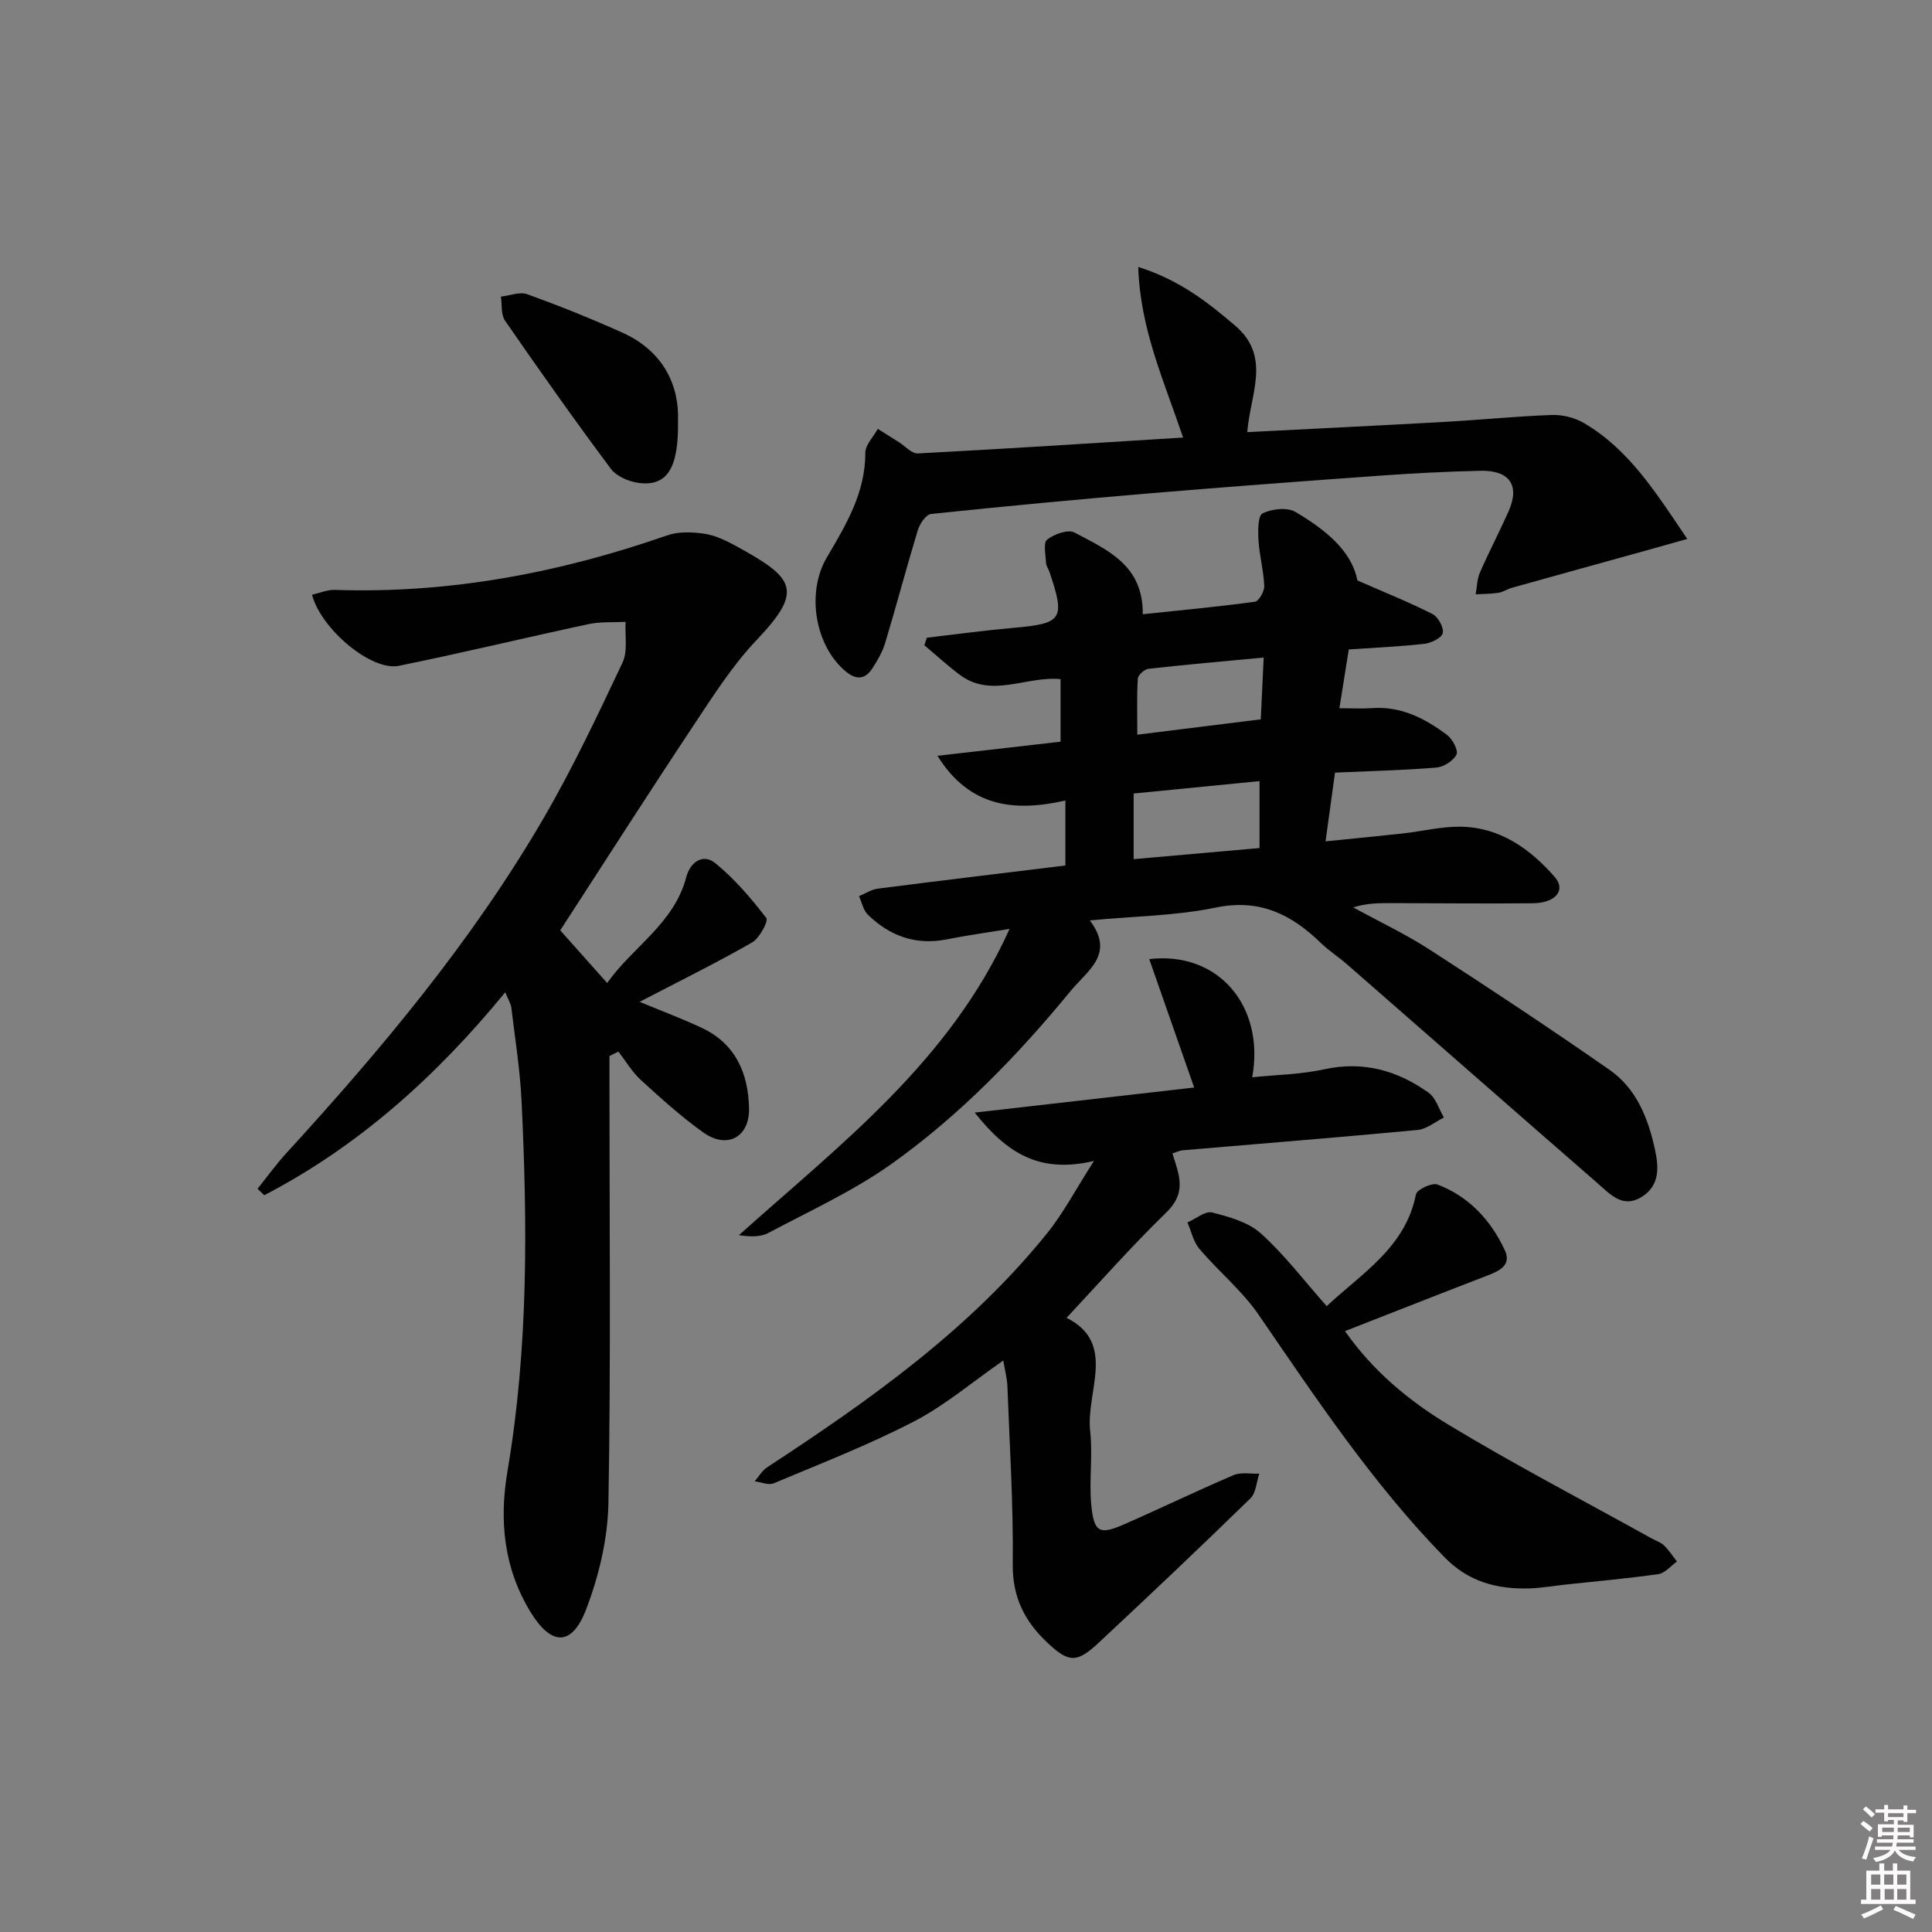
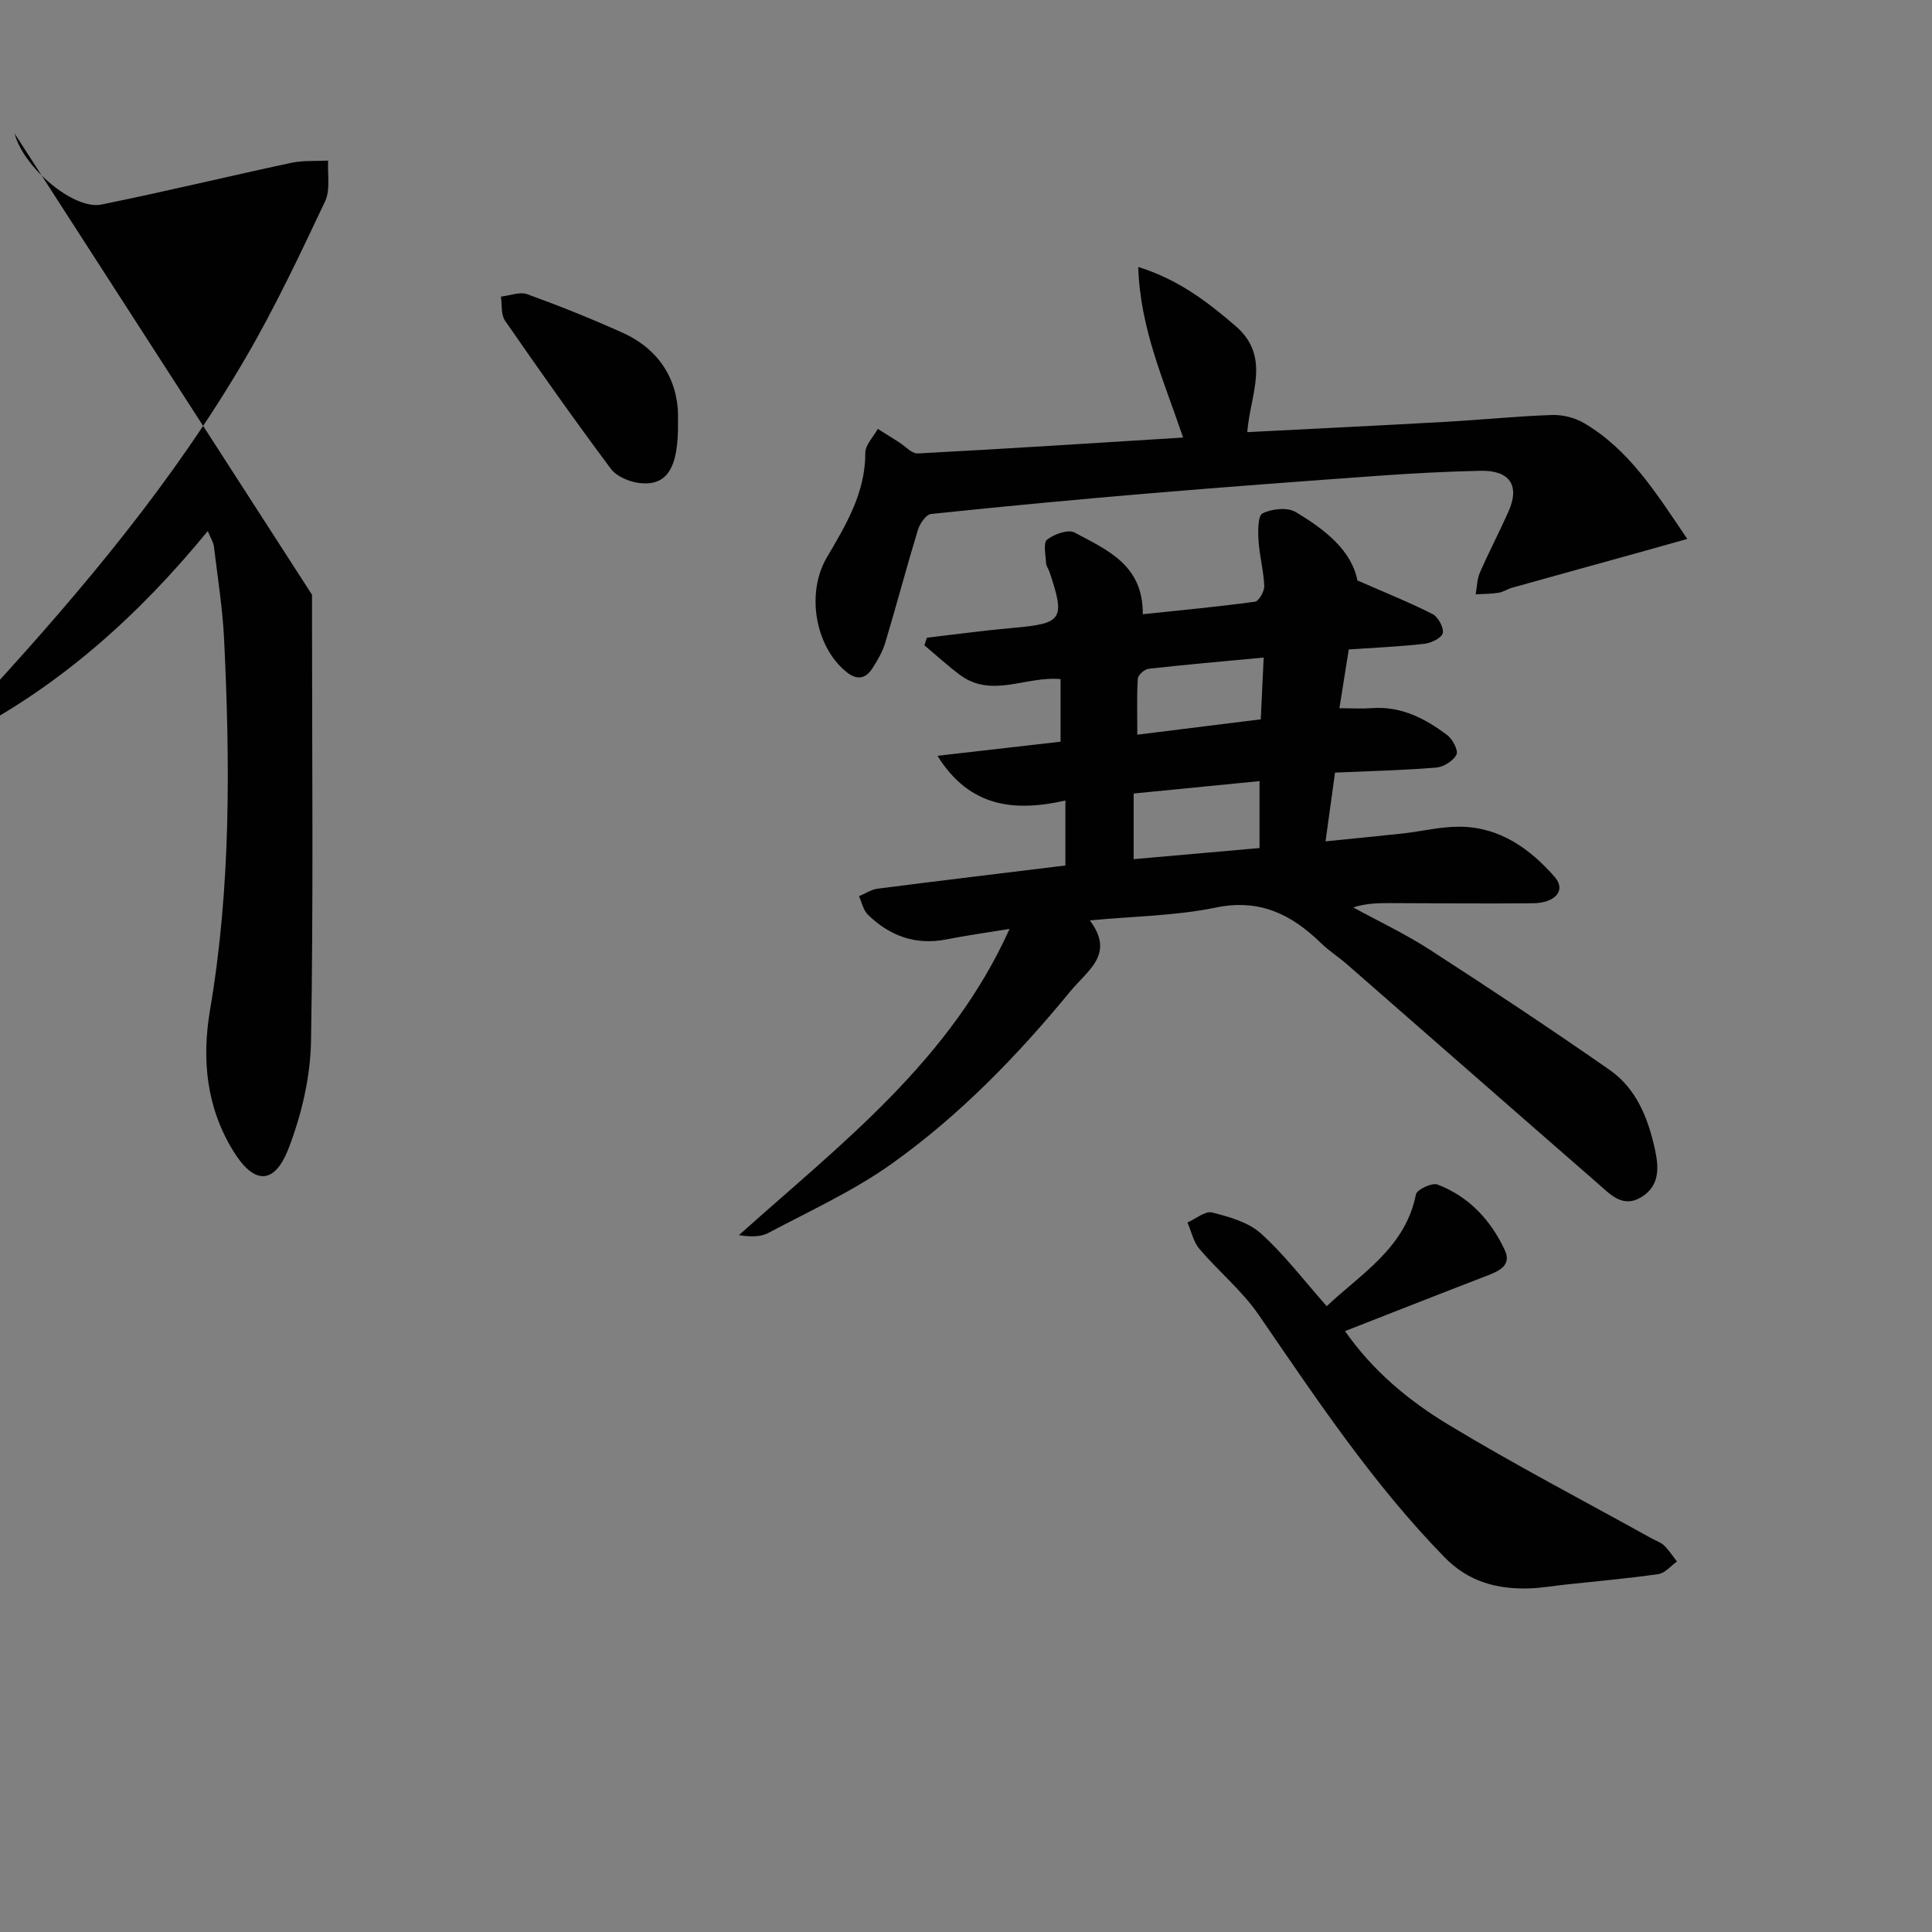
<svg xmlns="http://www.w3.org/2000/svg" enable-background="new 0 0 400 400" viewBox="0 0 400 400">
  <rect x="0" y="0" width="400" height="400" fill="#808080" stroke="none" />
-   <path d="m385.2 377.6.6-.6c.6.4 1.3.9 1.9 1.5l-.6.7c-.8-.6-1.4-1.1-1.9-1.6zm.3 7.1c.6-1.4 1.1-2.9 1.5-4.5.3.1.6.3.9.4-.5 1.4-1 2.9-1.5 4.4l-.9-.2zm.2-10.1.6-.6c.7.5 1.3 1.1 1.9 1.6l-.7.7c-.6-.6-1.2-1.2-1.8-1.7zm8.4-.8h.8v.9h1.8v.7h-1.8v1.8h-.8v-.3h-1.2v.9h3.3v2.6h-.8v-.4h-2.5c0 .3 0 .6-.1.8h3.4v.7h-3.5c0 .3-.1.6-.1.8h4v.7h-3.5c.7.9 1.9 1.3 3.6 1.5-.2.2-.4.5-.6.9-1.9-.3-3.2-1.1-3.8-2.3-.5 1.1-1.8 2-3.9 2.4-.2-.3-.4-.5-.6-.8 1.9-.4 3.1-.9 3.6-1.7h-3.2v-.7h3.5c.1-.2.1-.5.2-.8h-3.3v-.7h3.4c0-.2 0-.5 0-.8h-2.4v.3h-.8v-2.6h3.3v-.9h-1.2v.3h-.8v-1.8h-1.8v-.7h1.8v-.9h.8v.9h3.2zm-4.4 5.5h2.4c0-.3 0-.6 0-.9h-2.4zm1.2-3.1h3.2v-.8h-3.2zm4.4 2.2h-2.4v.9h2.5v-.9z" fill="#fcfafa" />
-   <path d="m389.2 385.8h.9v1.5h1.8v-1.5h.9v1.5h2.7v6h1.1v.9h-11.3v-.9h1.1v-6h2.7v-1.5zm.2 8.7.5.8c-1.2.6-2.5 1.3-4 1.9-.2-.3-.3-.6-.6-.8 1.6-.6 3-1.3 4.1-1.9zm-2-4.3h1.9v-2.1h-1.9zm0 3.1h1.9v-2.2h-1.9zm2.7-3.1h1.9v-2.1h-1.9zm.1 3.1h1.9v-2.2h-1.9zm2.3 1.3c1.4.6 2.7 1.2 4.1 1.8l-.5.9c-1.5-.7-2.8-1.4-4.1-1.9zm2.2-6.5h-1.9v2.1h1.9zm-1.9 5.2h1.9v-2.2h-1.9z" fill="#fcfafa" />
  <g fill="#010101">
    <path d="m225.64 190.56c5.25 7.01-.4 10.25-4.1 14.76-10.95 13.32-22.9 25.63-36.9 35.61-7.91 5.64-16.93 9.75-25.57 14.34-1.66.88-3.83.8-6.09.46 21.08-18.89 43.69-36 56.04-63.41-4.95.81-9 1.36-12.99 2.16-6.42 1.28-11.81-.68-16.35-5.11-.95-.93-1.24-2.53-1.83-3.82 1.29-.54 2.54-1.39 3.87-1.56 12.83-1.65 25.67-3.19 38.86-4.8 0-4.1 0-8.33 0-13.45-10.36 2.33-19.75 1.56-26.49-9.26 8.9-1.02 17.04-1.95 25.49-2.92 0-4.35 0-8.58 0-12.95-7.08-.71-14.24 4.04-20.85-.89-2.55-1.9-4.9-4.07-7.35-6.12.17-.52.34-1.05.52-1.57 5.97-.69 11.93-1.51 17.92-2.04 10.14-.89 10.77-1.76 7.47-11.57-.21-.63-.69-1.22-.72-1.85-.07-1.67-.62-4.18.22-4.84 1.45-1.15 4.36-2.19 5.69-1.47 6.65 3.57 14.23 6.65 14.12 16.91 7.91-.83 15.59-1.55 23.22-2.59.82-.11 1.98-2.17 1.93-3.28-.13-3.14-.99-6.24-1.19-9.38-.12-1.94-.15-5.13.84-5.63 1.91-.95 5.12-1.31 6.83-.29 6.04 3.59 11.59 7.92 12.8 14.17 5.76 2.53 10.77 4.53 15.56 6.96 1.16.59 2.35 2.77 2.12 3.94-.19.98-2.38 2.06-3.78 2.22-5.1.58-10.24.8-15.68 1.17-.63 3.92-1.24 7.79-1.94 12.17 2.56 0 4.66.13 6.74-.02 6.05-.44 11.03 2.15 15.6 5.6 1.11.84 2.33 3.21 1.89 4.04-.68 1.3-2.67 2.55-4.19 2.67-6.78.56-13.59.71-20.95 1.04-.64 4.67-1.25 9.04-1.96 14.23 5.6-.57 10.8-1.06 15.99-1.63 3.96-.44 7.91-1.44 11.86-1.4 8.2.08 14.46 4.53 19.6 10.41 2.38 2.73.19 5.39-4.52 5.44-9.83.1-19.66-.01-29.49-.03-2.46 0-4.92 0-7.71.89 5.3 2.9 10.8 5.49 15.86 8.76 12.53 8.1 24.98 16.35 37.22 24.88 5.57 3.88 7.99 10.03 9.4 16.52.82 3.78.96 7.48-2.79 9.8-3.92 2.42-6.52-.61-9.09-2.84-17.32-15.08-34.58-30.23-51.88-45.33-1.75-1.53-3.75-2.8-5.41-4.42-6.1-5.92-12.66-9.22-21.76-7.34-8.24 1.71-16.8 1.78-26.08 2.66zm35.13-28.84c-8.85.87-17.21 1.7-26.06 2.57v13.59c8.91-.78 17.42-1.53 26.06-2.3 0-4.61 0-8.74 0-13.86zm.86-25.58c-8.43.79-16.16 1.46-23.86 2.33-.83.09-2.15 1.29-2.2 2.04-.23 3.72-.1 7.46-.1 11.6 8.79-1.09 17.08-2.13 25.56-3.18.22-4.55.4-8.45.6-12.79z" />
-     <path d="m64.6 123.14c1.58-.36 3.17-1.06 4.73-1.01 23.68.8 46.49-3.51 68.78-11.28 2.34-.82 5.19-.72 7.7-.35 2.24.33 4.46 1.39 6.49 2.5 12.17 6.66 14.21 9.15 4.36 19.5-5 5.25-8.98 11.54-13.03 17.63-9.29 13.99-18.33 28.14-27.64 42.49 3.03 3.4 6.1 6.83 9.72 10.9 5.32-7.54 13.86-12.3 16.38-21.94.79-3.02 3.4-4.99 6.01-2.87 3.98 3.24 7.41 7.26 10.55 11.35.48.63-1.4 4.19-2.94 5.07-7.49 4.28-15.24 8.1-23.28 12.29 4.59 1.91 8.84 3.49 12.93 5.42 6.97 3.29 9.57 9.42 9.72 16.64.12 5.96-4.55 8.49-9.45 5-4.59-3.27-8.8-7.09-12.97-10.9-1.81-1.66-3.1-3.89-4.63-5.86-.62.31-1.24.61-1.85.92v5.03c0 29.15.3 58.31-.21 87.46-.13 7.43-1.96 15.16-4.64 22.13-2.95 7.65-7.19 7.52-11.49.49-5.54-9.06-6.52-18.9-4.76-29.25 4.31-25.39 4.14-50.98 2.9-76.58-.31-6.44-1.34-12.85-2.11-19.27-.11-.9-.68-1.74-1.27-3.2-14.27 17.4-30.36 31.86-49.89 42.01-.46-.45-.93-.89-1.39-1.34 1.98-2.46 3.83-5.05 5.96-7.37 19.7-21.52 38.39-43.85 53.13-69.12 6.1-10.46 11.29-21.47 16.47-32.43 1.13-2.38.48-5.61.64-8.45-2.55.14-5.16-.06-7.63.46-13.12 2.81-26.17 5.97-39.32 8.64-5.67 1.15-16.09-7.58-17.97-14.71z" />
-     <path d="m242.74 238.8c.48 1.62.99 2.99 1.28 4.41.62 3.1-.06 5.41-2.63 7.9-7.13 6.93-13.72 14.41-20.57 21.73 10.48 5.26 3.96 15.27 4.89 23.48.57 5.08-.27 10.31.24 15.4.56 5.56 1.73 6.09 6.73 3.9 7.61-3.33 15.08-6.95 22.72-10.21 1.54-.66 3.54-.23 5.32-.31-.59 1.74-.67 3.99-1.84 5.13-10.38 10.11-20.89 20.07-31.48 29.95-4.48 4.18-6.18 4.04-10.53-.06-4.68-4.39-7.26-9.38-7.19-16.22.14-12.3-.65-24.62-1.11-36.92-.06-1.59-.5-3.16-.85-5.3-6.44 4.47-12.08 9.29-18.48 12.61-9.38 4.86-19.29 8.71-29.05 12.81-1.07.45-2.62-.25-3.94-.41.85-.98 1.53-2.21 2.58-2.9 21.22-13.9 41.88-28.49 57.98-48.48 3.36-4.17 5.89-9.03 9.68-14.95-11.41 2.7-18.11-1.74-24.69-10.01 15.92-1.82 30.63-3.5 45.44-5.19-3.2-9.13-6.21-17.74-9.3-26.59 14.36-1.67 23.97 9.77 21.32 24.47 5.07-.53 10.07-.59 14.85-1.64 8.11-1.79 15.19.22 21.66 4.83 1.51 1.08 2.14 3.39 3.18 5.14-1.82.89-3.58 2.41-5.46 2.58-16.21 1.53-32.45 2.82-48.68 4.21-.63.07-1.21.37-2.07.64z" />
+     <path d="m64.6 123.14v5.03c0 29.15.3 58.31-.21 87.46-.13 7.43-1.96 15.16-4.64 22.13-2.95 7.65-7.19 7.52-11.49.49-5.54-9.06-6.52-18.9-4.76-29.25 4.31-25.39 4.14-50.98 2.9-76.58-.31-6.44-1.34-12.85-2.11-19.27-.11-.9-.68-1.74-1.27-3.2-14.27 17.4-30.36 31.86-49.89 42.01-.46-.45-.93-.89-1.39-1.34 1.98-2.46 3.83-5.05 5.96-7.37 19.7-21.52 38.39-43.85 53.13-69.12 6.1-10.46 11.29-21.47 16.47-32.43 1.13-2.38.48-5.61.64-8.45-2.55.14-5.16-.06-7.63.46-13.12 2.81-26.17 5.97-39.32 8.64-5.67 1.15-16.09-7.58-17.97-14.71z" />
    <path d="m244.95 90.59c-4.05-11.97-8.89-22.54-9.29-35.32 8.4 2.63 14.34 7.24 20.12 12.2 7.46 6.41 3.07 14.1 2.45 22 13.79-.71 27.49-1.37 41.18-2.14 7.3-.41 14.58-1.16 21.88-1.41 2.2-.08 4.72.54 6.62 1.65 9.34 5.47 14.89 14.34 21.42 24.01-3.49.98-6.06 1.71-8.64 2.43-9.22 2.56-18.44 5.1-27.65 7.68-.95.27-1.83.89-2.79 1.04-1.55.24-3.15.22-4.73.32.28-1.51.28-3.14.88-4.51 1.86-4.26 4.03-8.39 5.92-12.64 2.4-5.39.27-8.57-5.84-8.43-6.98.16-13.95.52-20.91 1.02-15.74 1.13-31.47 2.3-47.2 3.62-15.22 1.28-30.42 2.71-45.61 4.3-1.03.11-2.32 2-2.72 3.3-2.36 7.76-4.43 15.61-6.76 23.37-.56 1.88-1.61 3.67-2.69 5.33-1.47 2.26-3.29 2.41-5.44.64-6.45-5.31-8.23-16.34-4-23.57 3.94-6.72 8.03-13.4 8-21.7-.01-1.66 1.68-3.33 2.59-4.99 1.46.92 2.93 1.85 4.39 2.77 1.3.82 2.65 2.39 3.92 2.32 18.21-.96 36.4-2.14 54.9-3.29z" />
    <path d="m274.68 270.43c7.28-6.85 16.29-12.11 18.48-23.16.2-.99 3.33-2.46 4.45-2.03 6.49 2.48 11.03 7.35 13.93 13.56 1.46 3.12-1.06 4.31-3.57 5.28-9.72 3.74-19.41 7.57-29.5 11.51 5.73 8.22 13.21 14.42 21.4 19.37 13.74 8.31 28.01 15.74 42.06 23.54.87.48 1.9.8 2.59 1.47 1.02.98 1.8 2.21 2.68 3.33-1.28.9-2.47 2.4-3.85 2.6-6.41.92-12.87 1.48-19.31 2.18-2.47.27-4.94.7-7.42.78-6.69.2-12.59-1.36-17.57-6.47-14.84-15.21-26.51-32.78-38.47-50.19-3.42-4.98-8.28-8.96-12.24-13.61-1.25-1.47-1.69-3.64-2.49-5.49 1.72-.75 3.68-2.43 5.11-2.07 3.54.9 7.5 2 10.1 4.35 4.88 4.39 8.91 9.73 13.62 15.05z" />
    <path d="m140.37 87.19c.17 9.83-2.32 13.46-7.94 12.82-2.1-.24-4.75-1.34-5.95-2.94-7.52-10.07-14.77-20.34-21.92-30.68-.87-1.26-.6-3.3-.85-4.98 1.84-.2 3.91-1.06 5.47-.49 6.66 2.41 13.25 5.06 19.7 7.96 8.64 3.89 11.78 11.14 11.49 18.31z" />
  </g>
</svg>